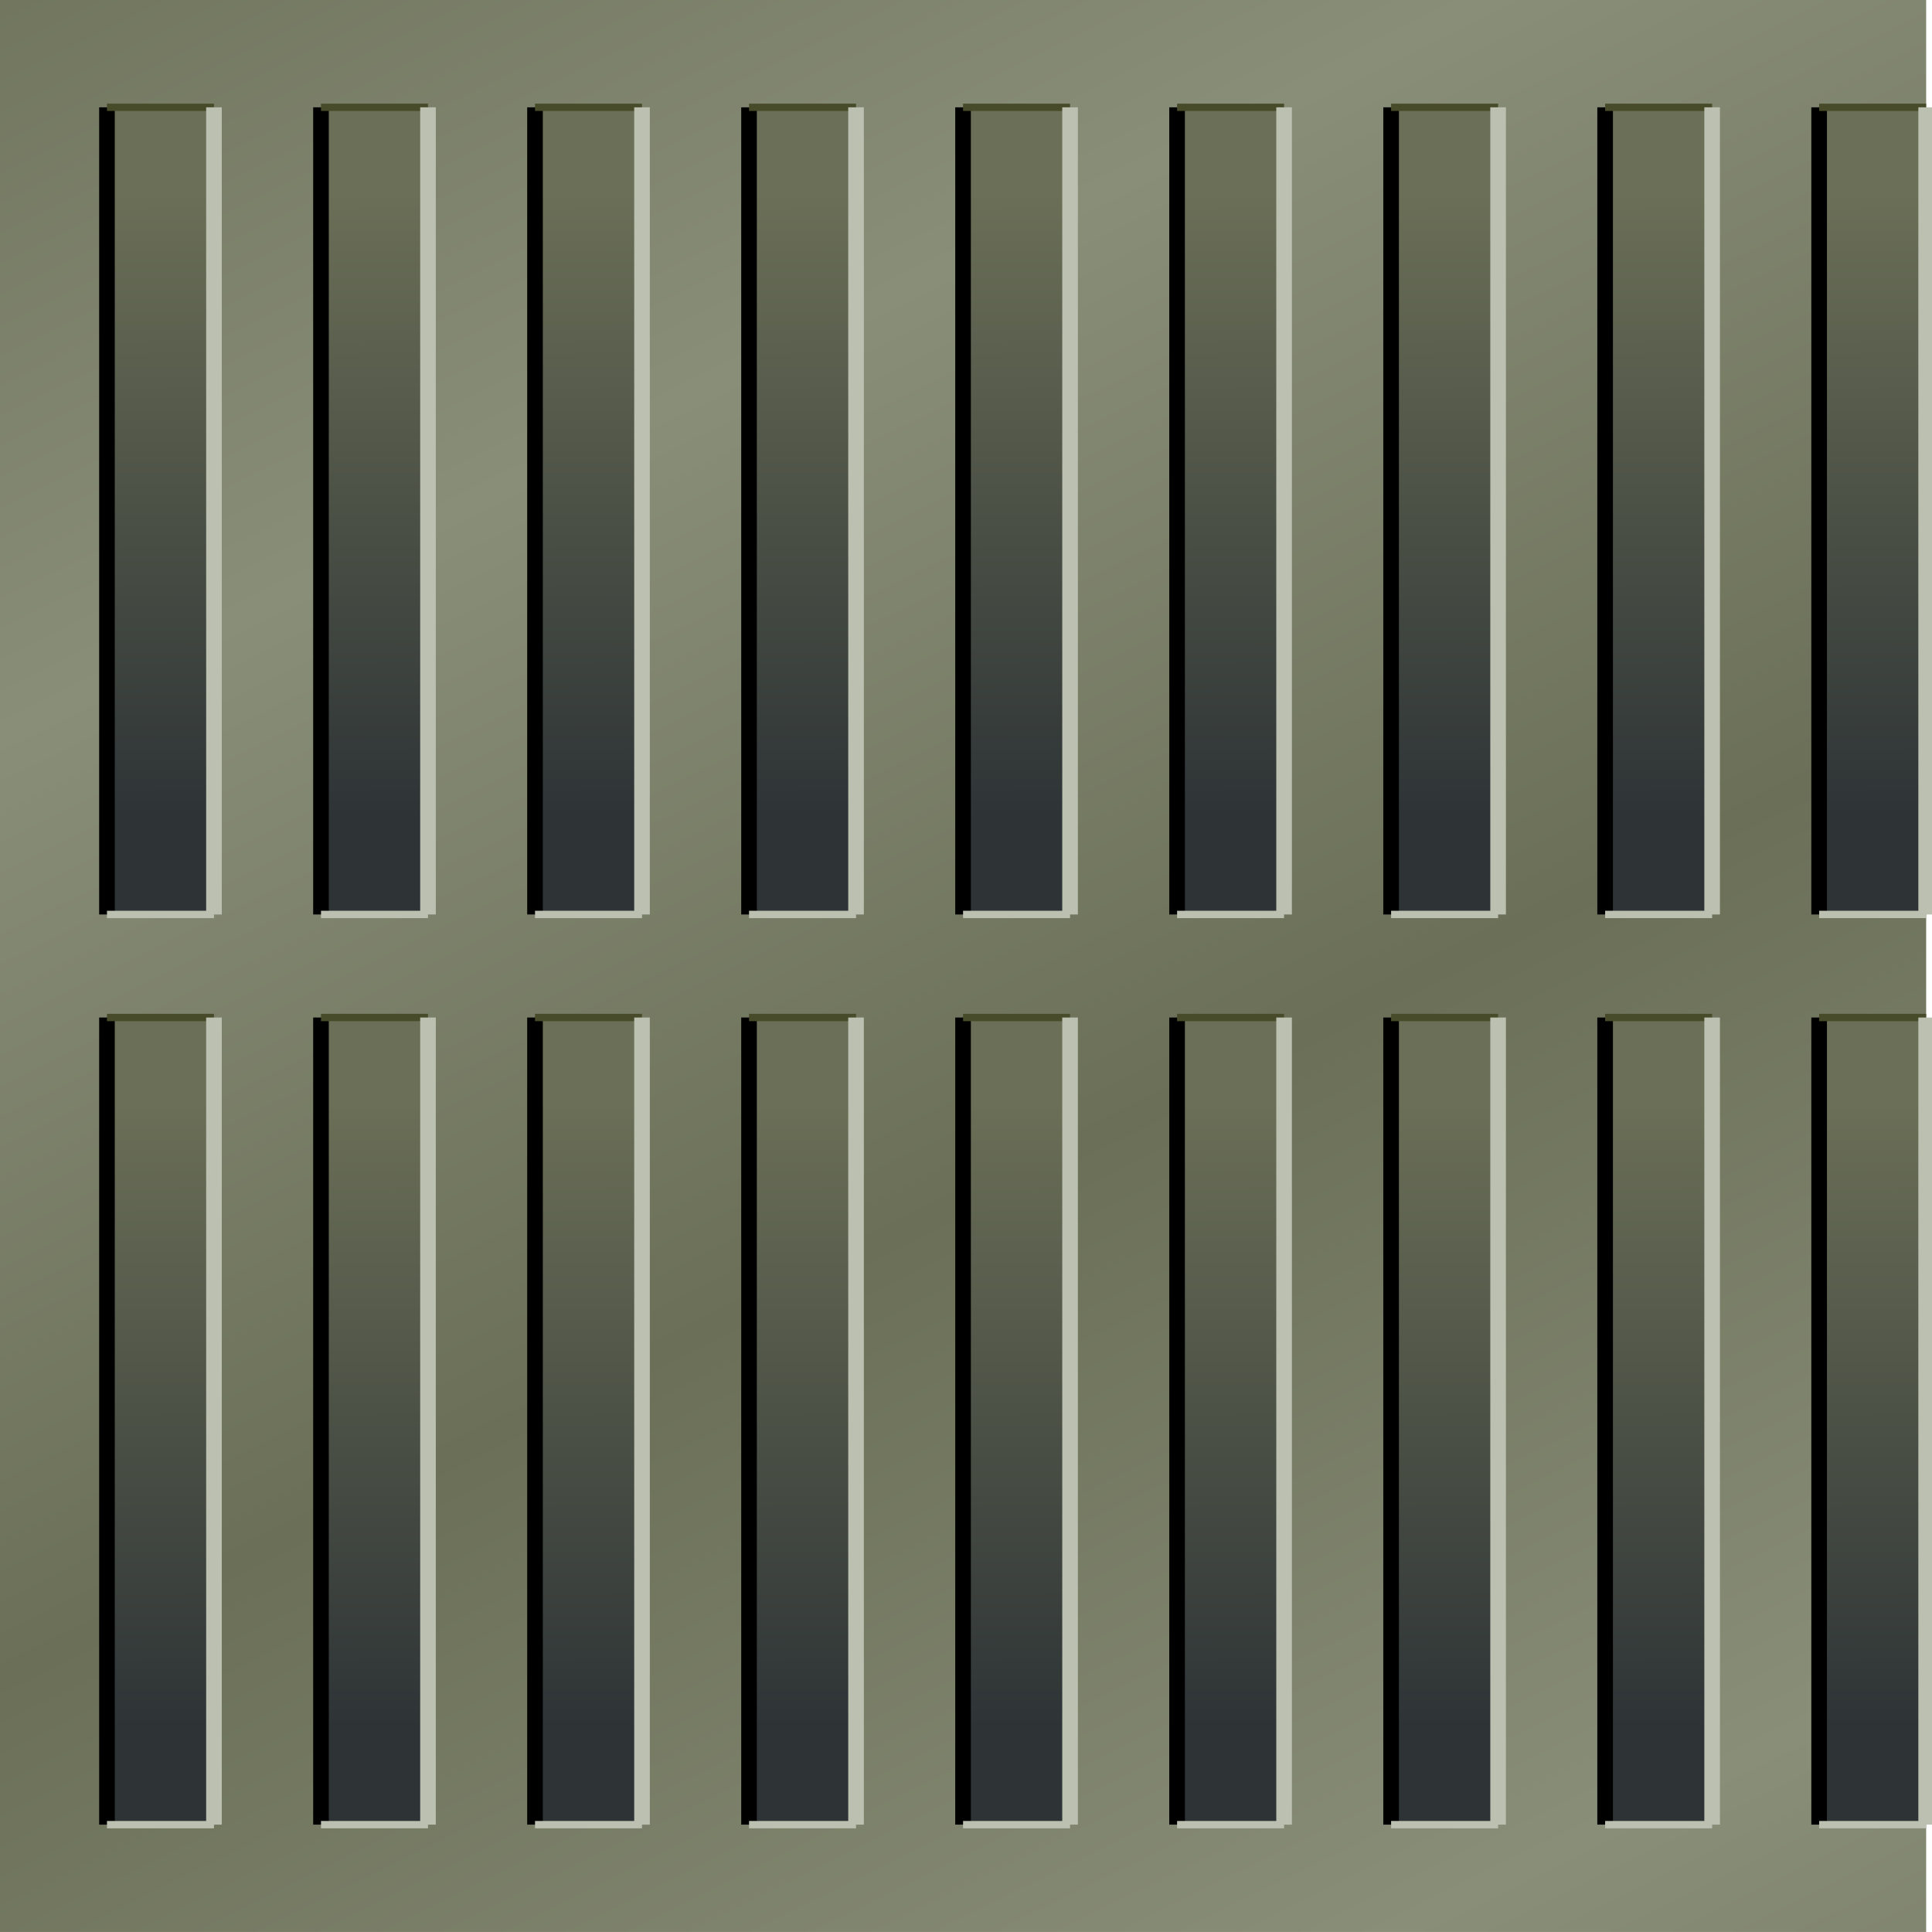
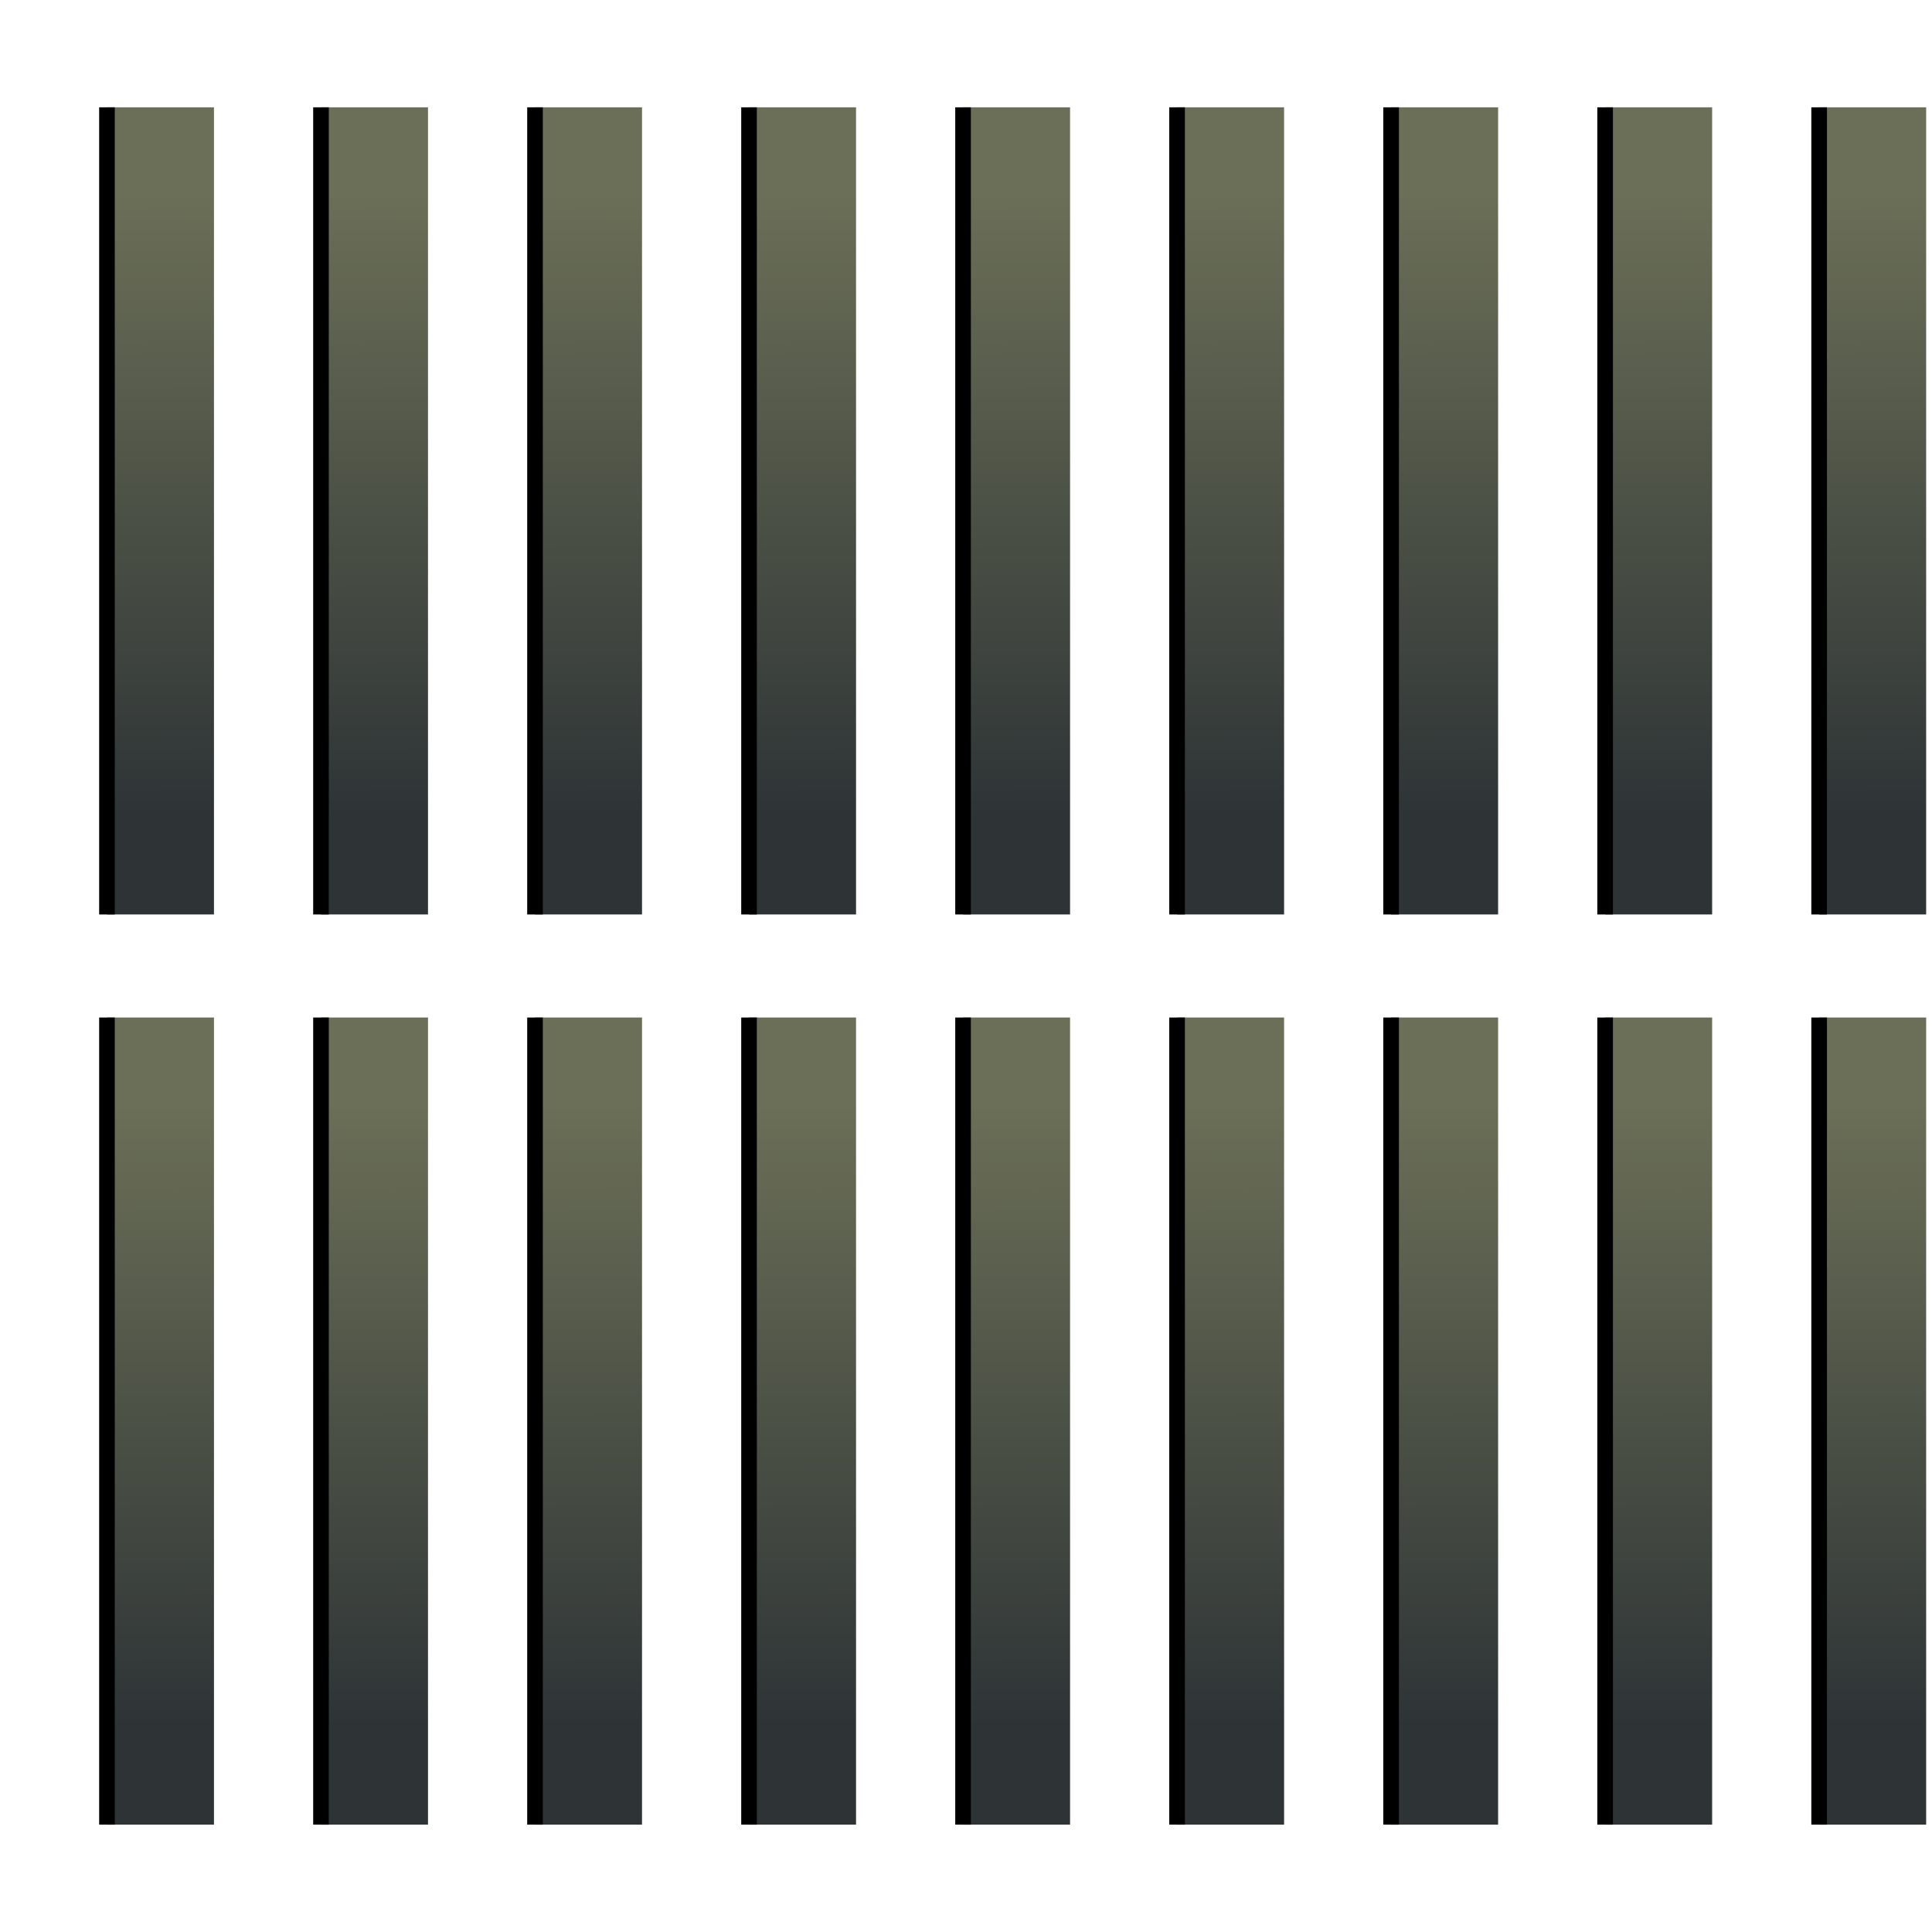
<svg xmlns="http://www.w3.org/2000/svg" xmlns:ns1="http://sodipodi.sourceforge.net/DTD/sodipodi-0.dtd" xmlns:ns2="http://www.inkscape.org/namespaces/inkscape" xmlns:xlink="http://www.w3.org/1999/xlink" id="svg8031" ns1:docname="tile_metalic2.svg" viewBox="0 0 90 90" ns1:version="0.32" version="1.0" ns2:output_extension="org.inkscape.output.svg.inkscape" ns2:version="0.46">
  <defs id="defs8033">
    <linearGradient id="linearGradient2671" y2="509.82" spreadMethod="reflect" gradientUnits="userSpaceOnUse" x2="56.922" gradientTransform="translate(4.7485e-8 -255.32)" y1="465.36" x1="10.253" ns2:collect="always">
      <stop id="stop2667" style="stop-color:#898e79" offset="0" />
      <stop id="stop2669" style="stop-color:#6b6f57" offset="1" />
    </linearGradient>
    <linearGradient id="linearGradient8077" y2="227.57" gradientUnits="userSpaceOnUse" x2="7.5" gradientTransform="translate(1.061 0)" y1="165.87" x1="7.061" ns2:collect="always">
      <stop id="stop4734" style="stop-color:#6b6f57" offset="0" />
      <stop id="stop4736" style="stop-color:#2e3436" offset="1" />
    </linearGradient>
  </defs>
  <ns1:namedview id="base" bordercolor="#666666" ns2:pageshadow="2" ns2:window-y="0" pagecolor="#ffffff" ns2:window-height="662" ns2:zoom="0.35" ns2:window-x="0" showgrid="false" borderopacity="1.0" ns2:current-layer="layer1" ns2:cx="350" ns2:cy="520" ns2:window-width="640" ns2:pageopacity="0.0" ns2:document-units="px" />
  <g id="layer1" ns2:label="Capa 1" ns2:groupmode="layer" transform="translate(-305 -487.36)">
    <g id="g4920" transform="matrix(.997 0 0 .47 303.94 418.4)">
-       <rect id="rect4471" style="fill:url(#linearGradient2671)" height="191.49" width="90" y="146.72" x="1.061" />
      <g id="g6060">
        <g id="g4740" ns2:tile-x0="5.0000002" ns2:tile-w="5" ns2:tile-h="37.6" ns2:tile-cx="7.4999999" ns2:tile-cy="176.16218" ns2:tile-y0="157.36218">
          <rect id="rect4473" style="fill:url(#linearGradient8077)" height="80" width="5" y="157.36" x="6.061" />
          <path id="path4493" style="stroke-linejoin:bevel;stroke:#000000;stroke-width:.73;fill:#6b6f57" d="m6.061 157.36v80" />
-           <path id="path4495" style="stroke-linejoin:bevel;stroke:#484b2a;stroke-width:.73;fill:#6b6f57" d="m6.061 157.36h5" />
-           <path id="path4497" style="stroke-linejoin:bevel;stroke:#bbc0b1;stroke-width:.73;fill:#6b6f57" d="m11.061 157.36v80" />
-           <path id="path4499" style="stroke-linejoin:bevel;stroke:#bbc0b1;stroke-width:.73;fill:#6b6f57" d="m6.061 237.36h5" />
        </g>
        <use id="use4885" xlink:href="#g4740" transform="translate(-1.6224e-7 90.213)" height="1052.362" width="744.094" ns2:tiled-clone-of="#g4740" y="0" x="0" />
        <use id="use4887" xlink:href="#g4740" transform="translate(10)" height="1052.362" width="744.094" ns2:tiled-clone-of="#g4740" y="0" x="0" />
        <use id="use4889" xlink:href="#g4740" transform="translate(10 90.213)" height="1052.362" width="744.094" ns2:tiled-clone-of="#g4740" y="0" x="0" />
        <use id="use4891" xlink:href="#g4740" transform="translate(20)" height="1052.362" width="744.094" ns2:tiled-clone-of="#g4740" y="0" x="0" />
        <use id="use4893" xlink:href="#g4740" transform="translate(20 90.213)" height="1052.362" width="744.094" ns2:tiled-clone-of="#g4740" y="0" x="0" />
        <use id="use4895" xlink:href="#g4740" transform="translate(30)" height="1052.362" width="744.094" ns2:tiled-clone-of="#g4740" y="0" x="0" />
        <use id="use4897" xlink:href="#g4740" transform="translate(30 90.213)" height="1052.362" width="744.094" ns2:tiled-clone-of="#g4740" y="0" x="0" />
        <use id="use4899" xlink:href="#g4740" transform="translate(40)" height="1052.362" width="744.094" ns2:tiled-clone-of="#g4740" y="0" x="0" />
        <use id="use4901" xlink:href="#g4740" transform="translate(40 90.213)" height="1052.362" width="744.094" ns2:tiled-clone-of="#g4740" y="0" x="0" />
        <use id="use4903" xlink:href="#g4740" transform="translate(50)" height="1052.362" width="744.094" ns2:tiled-clone-of="#g4740" y="0" x="0" />
        <use id="use4905" xlink:href="#g4740" transform="translate(50 90.213)" height="1052.362" width="744.094" ns2:tiled-clone-of="#g4740" y="0" x="0" />
        <use id="use4907" xlink:href="#g4740" transform="translate(60)" height="1052.362" width="744.094" ns2:tiled-clone-of="#g4740" y="0" x="0" />
        <use id="use4909" xlink:href="#g4740" transform="translate(60 90.213)" height="1052.362" width="744.094" ns2:tiled-clone-of="#g4740" y="0" x="0" />
        <use id="use4911" xlink:href="#g4740" transform="translate(70)" height="1052.362" width="744.094" ns2:tiled-clone-of="#g4740" y="0" x="0" />
        <use id="use4913" xlink:href="#g4740" transform="translate(70 90.213)" height="1052.362" width="744.094" ns2:tiled-clone-of="#g4740" y="0" x="0" />
        <use id="use4915" xlink:href="#g4740" transform="translate(80)" height="1052.362" width="744.094" ns2:tiled-clone-of="#g4740" y="0" x="0" />
        <use id="use4917" xlink:href="#g4740" transform="translate(80 90.213)" height="1052.362" width="744.094" ns2:tiled-clone-of="#g4740" y="0" x="0" />
      </g>
    </g>
  </g>
</svg>